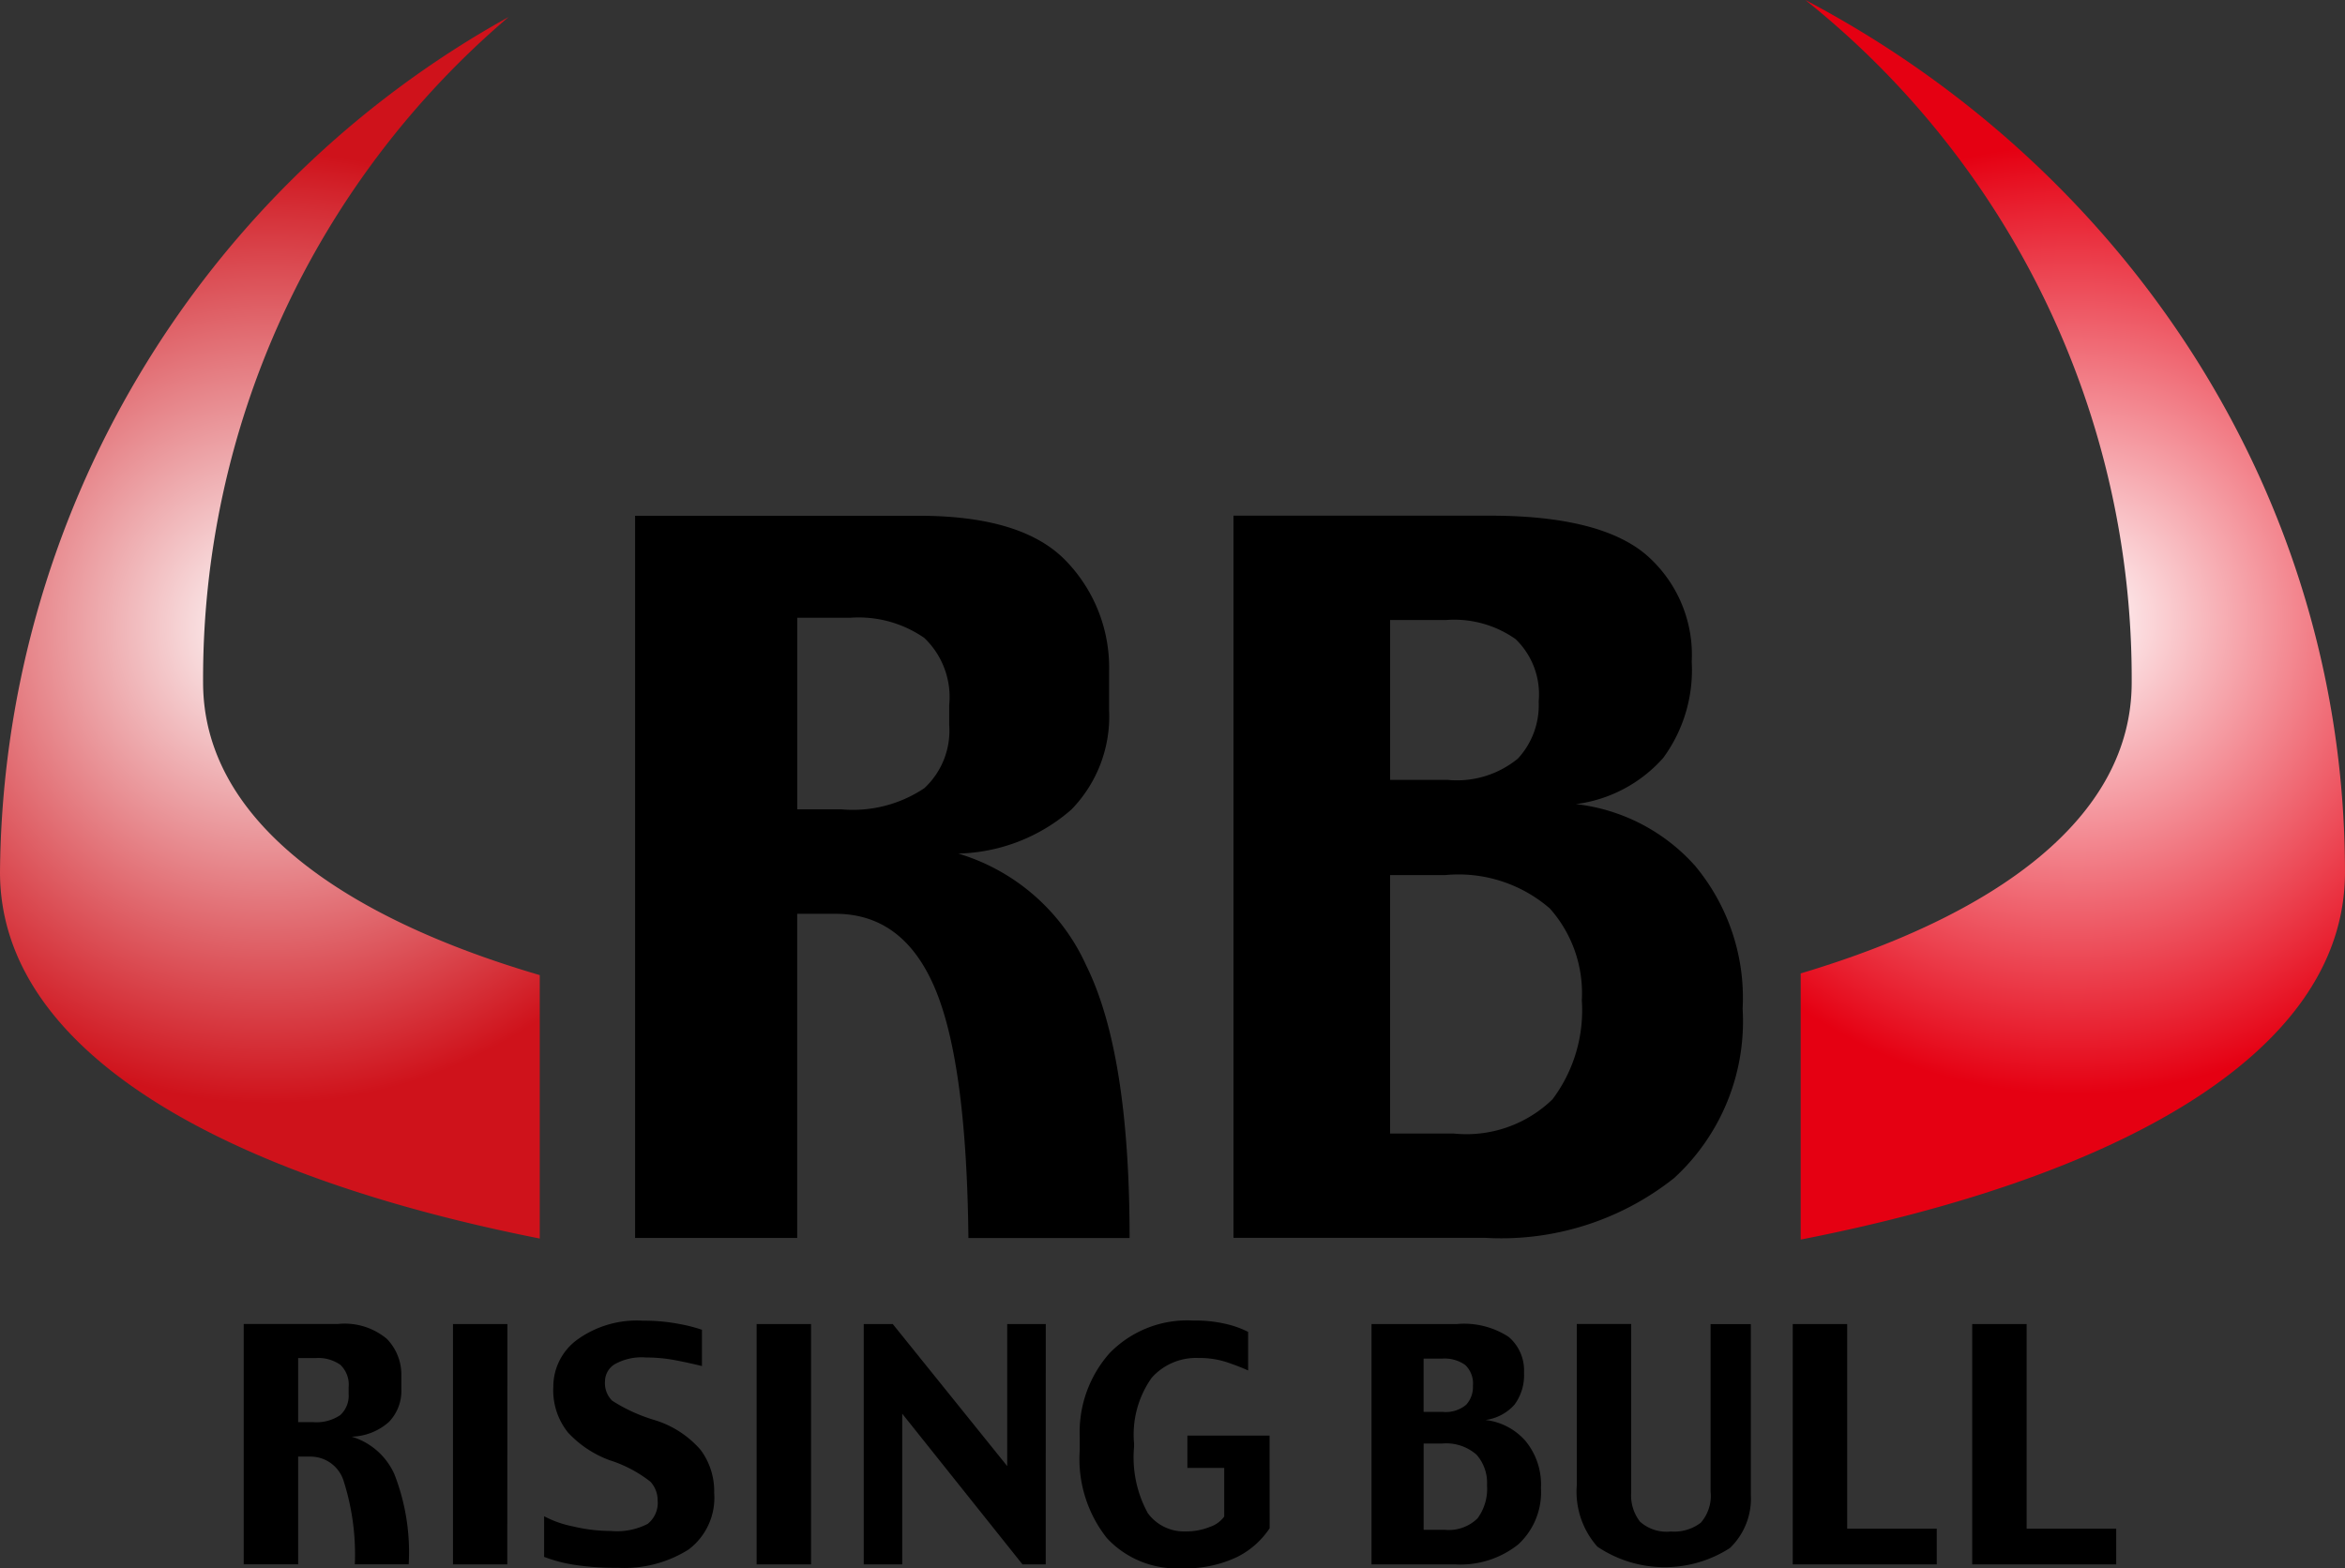
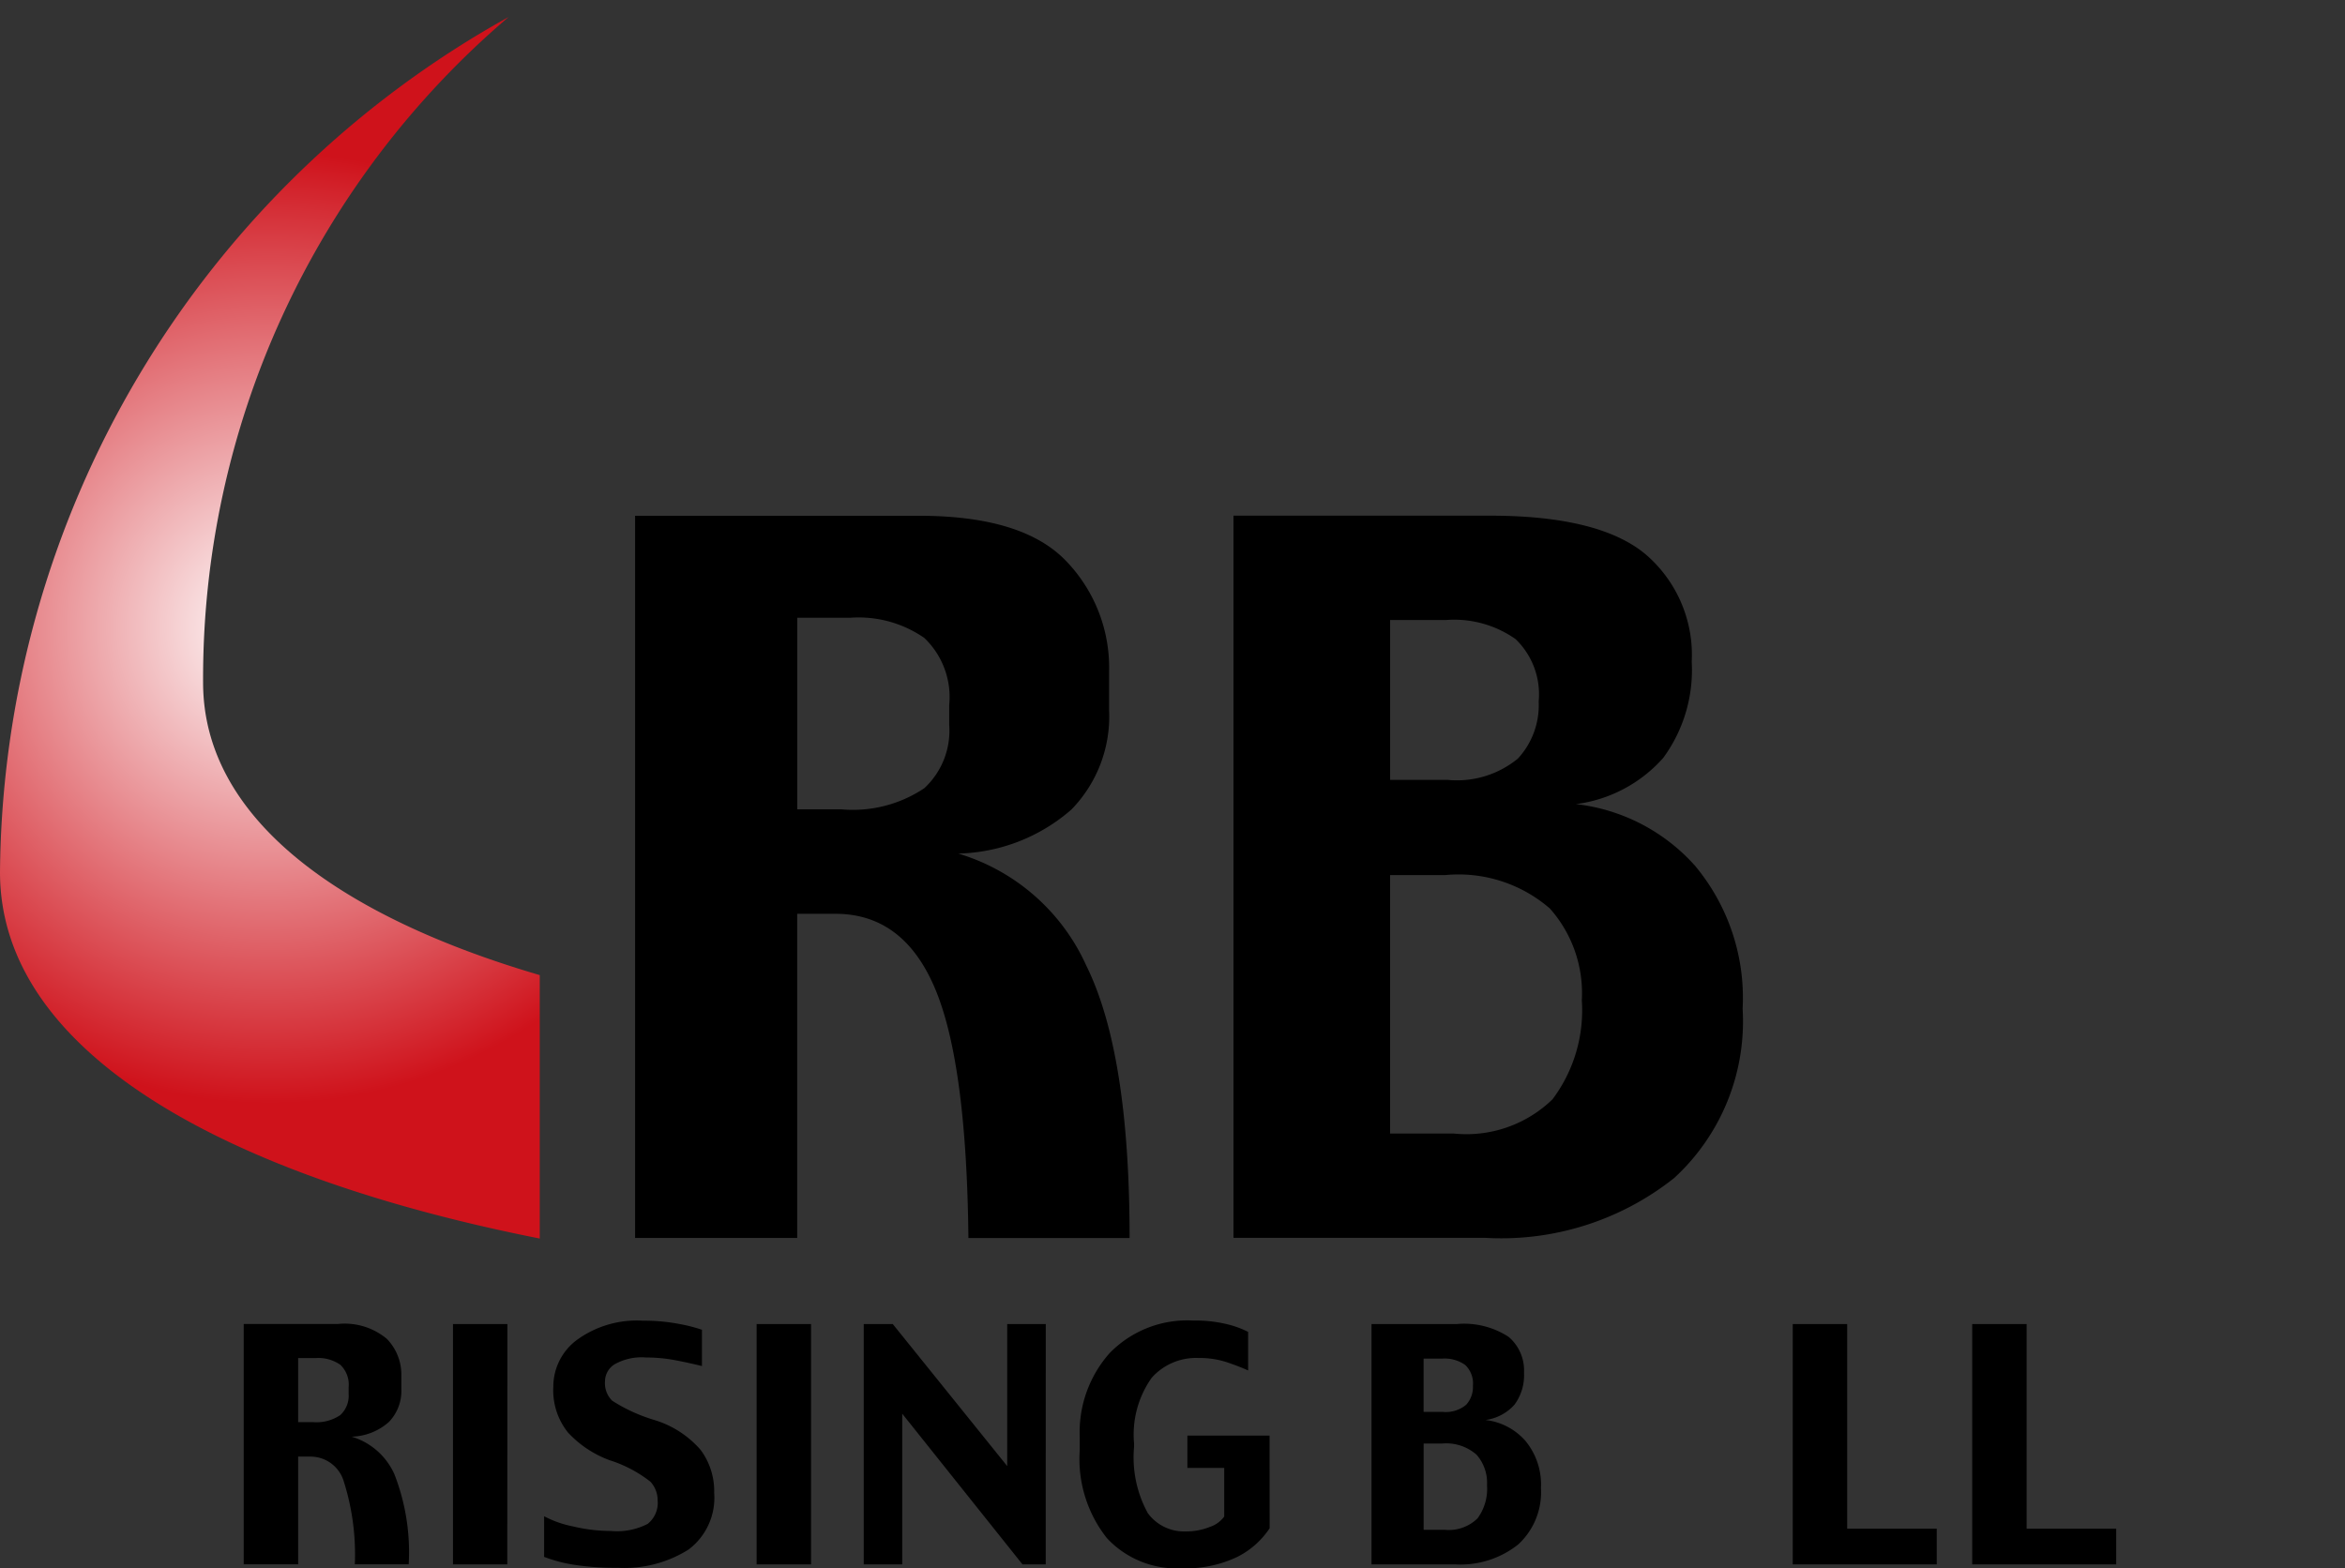
<svg xmlns="http://www.w3.org/2000/svg" id="Logo_ライジングブル" data-name="Logo ライジングブル" width="89.694" height="60" viewBox="0 0 89.694 60">
  <rect x="0" y="0" width="89.694" height="60" fill="#333333" stroke="none" />
  <defs>
    <radialGradient id="radial-gradient" cx="0.5" cy="0.5" r="0.387" gradientTransform="translate(-0.632) scale(2.264 1)" gradientUnits="objectBoundingBox">
      <stop offset="0" stop-color="#fff" />
      <stop offset="1" stop-color="#cf121b" />
    </radialGradient>
    <radialGradient id="radial-gradient-2" cx="0.5" cy="0.5" r="0.386" gradientTransform="translate(-0.639) scale(2.278 1)" gradientUnits="objectBoundingBox">
      <stop offset="0" stop-color="#fff" />
      <stop offset="1" stop-color="#e50012" />
    </radialGradient>
  </defs>
  <g id="グループ_4" data-name="グループ 4">
    <g id="グループ_3" data-name="グループ 3">
      <path id="パス_1" data-name="パス 1" d="M94.22,88.238c-7.561-2.215-12.877-5.947-12.877-11.195A33.247,33.247,0,0,1,93.027,51.585,37.759,37.759,0,0,0,73.575,84.3c0,7.008,8.849,11.68,20.645,14.016Z" transform="translate(-73.575 -50.933)" fill="url(#radial-gradient)" />
-       <path id="パス_2" data-name="パス 2" d="M272.253,49.707a33.216,33.216,0,0,1,12.482,26.11c0,5.2-5.215,8.906-12.661,11.13V97.13c11.884-2.325,20.819-7.009,20.819-14.051C292.894,68.7,284.556,56.184,272.253,49.707Z" transform="translate(-203.2 -49.707)" fill="url(#radial-gradient-2)" />
    </g>
  </g>
  <g id="グループ_5" data-name="グループ 5" transform="translate(9.322 19.729)">
    <path id="パス_3" data-name="パス 3" d="M154.647,116.992a4.913,4.913,0,0,1-3.171.808h-1.687v-7.33h2.035a4.412,4.412,0,0,1,2.823.772,3.126,3.126,0,0,1,.953,2.572v.753A3,3,0,0,1,154.647,116.992Zm6.208,6.812a7.834,7.834,0,0,0-4.907-4.312,6.812,6.812,0,0,0,4.326-1.684,5.1,5.1,0,0,0,1.442-3.789v-1.5a5.871,5.871,0,0,0-1.654-4.229q-1.654-1.721-5.62-1.721H143.586v27.628h6.2v-12.4h1.468q2.6,0,3.806,2.863t1.275,9.541H162.5Q162.5,127.146,160.854,123.8Z" transform="translate(-128.616 -106.566)" />
    <path id="パス_4" data-name="パス 4" d="M220.433,115.857a3.672,3.672,0,0,1-2.7.815h-2.188v-6.116h2.152a4.073,4.073,0,0,1,2.647.732,2.927,2.927,0,0,1,.883,2.38A3.009,3.009,0,0,1,220.433,115.857Zm6.8,4.131a7.182,7.182,0,0,0-4.58-2.388,5.378,5.378,0,0,0,3.339-1.769,5.684,5.684,0,0,0,1.089-3.675,5.068,5.068,0,0,0-1.767-4.115q-1.766-1.476-5.96-1.476h-9.8v27.628h9.618a10.633,10.633,0,0,0,7.236-2.287,8.138,8.138,0,0,0,2.62-6.477A7.887,7.887,0,0,0,227.232,119.989Zm-5.481,8.909a4.728,4.728,0,0,1-3.766,1.307h-2.443v-9.889h2.112a5.334,5.334,0,0,1,4,1.279,4.873,4.873,0,0,1,1.222,3.51A5.672,5.672,0,0,1,221.751,128.9Z" transform="translate(-171.696 -106.566)" />
    <path id="パス_5" data-name="パス 5" d="M104.137,199.173a1.623,1.623,0,0,1-1.053.27h-.56v-2.45h.676a1.458,1.458,0,0,1,.938.258,1.049,1.049,0,0,1,.317.86v.252A1.008,1.008,0,0,1,104.137,199.173Zm2.068,2.263A2.61,2.61,0,0,0,104.569,200a2.231,2.231,0,0,0,1.426-.562,1.712,1.712,0,0,0,.476-1.265v-.5a1.962,1.962,0,0,0-.55-1.411,2.516,2.516,0,0,0-1.869-.574h-3.61v9.195h2.082v-4.12h.486a1.326,1.326,0,0,1,1.26.951,9.248,9.248,0,0,1,.422,3.169h2.06A8.2,8.2,0,0,0,106.205,201.436Z" transform="translate(-100.442 -164.766)" />
    <path id="パス_6" data-name="パス 6" d="M125.577,204.886H123.5v-9.195h2.082Z" transform="translate(-115.496 -164.766)" />
    <path id="パス_7" data-name="パス 7" d="M140.059,201.91a2.477,2.477,0,0,1-.977,2.162,4.609,4.609,0,0,1-2.718.7,10.175,10.175,0,0,1-1.68-.117,5.673,5.673,0,0,1-1.13-.3V202.8a4.015,4.015,0,0,0,1.094.387,6.329,6.329,0,0,0,1.466.177,2.56,2.56,0,0,0,1.4-.271,1.027,1.027,0,0,0,.382-.9,1.046,1.046,0,0,0-.275-.713,4.934,4.934,0,0,0-1.564-.824,4.107,4.107,0,0,1-1.589-1.058,2.575,2.575,0,0,1-.562-1.754,2.226,2.226,0,0,1,.907-1.793,3.89,3.89,0,0,1,2.508-.732,7.106,7.106,0,0,1,1.4.125,6.04,6.04,0,0,1,.87.222v1.388q-.524-.129-1.043-.227a5.919,5.919,0,0,0-1.1-.1,2.1,2.1,0,0,0-1.2.261.779.779,0,0,0-.366.653.949.949,0,0,0,.274.738,6.337,6.337,0,0,0,1.611.738,3.793,3.793,0,0,1,1.772,1.144A2.642,2.642,0,0,1,140.059,201.91Z" transform="translate(-122.064 -164.522)" />
    <path id="パス_8" data-name="パス 8" d="M159.063,204.886h-2.082v-9.195h2.082Z" transform="translate(-137.363 -164.766)" />
    <path id="パス_9" data-name="パス 9" d="M175.751,204.886h-.889l-4.6-5.765v5.765H168.79v-9.195H169.9l4.378,5.435v-5.435h1.475Z" transform="translate(-145.075 -164.766)" />
    <path id="パス_10" data-name="パス 10" d="M199.861,203.259a3.211,3.211,0,0,1-1.245,1.1,4.56,4.56,0,0,1-2.13.432,3.638,3.638,0,0,1-2.851-1.155,4.882,4.882,0,0,1-1.038-3.367v-.5a4.557,4.557,0,0,1,1.145-3.212,4.143,4.143,0,0,1,3.209-1.243,5.027,5.027,0,0,1,1.306.146,3.586,3.586,0,0,1,.781.288v1.475q-.317-.145-.8-.311a3.38,3.38,0,0,0-1.106-.166,2.269,2.269,0,0,0-1.783.757,3.758,3.758,0,0,0-.674,2.515v.128a4.434,4.434,0,0,0,.525,2.534,1.711,1.711,0,0,0,1.452.7,2.388,2.388,0,0,0,.922-.172,1.114,1.114,0,0,0,.549-.395v-1.862h-1.409v-1.236h3.144Z" transform="translate(-160.62 -164.522)" />
    <path id="パス_11" data-name="パス 11" d="M228.384,198.781a1.218,1.218,0,0,1-.9.271h-.727v-2.038h.714a1.351,1.351,0,0,1,.88.245.977.977,0,0,1,.293.793A1.006,1.006,0,0,1,228.384,198.781Zm2.265,1.376a2.394,2.394,0,0,0-1.527-.795,1.8,1.8,0,0,0,1.113-.588,1.89,1.89,0,0,0,.363-1.223,1.685,1.685,0,0,0-.588-1.369,3.123,3.123,0,0,0-1.984-.491h-3.261v9.195h3.2a3.543,3.543,0,0,0,2.409-.761,2.709,2.709,0,0,0,.872-2.156A2.624,2.624,0,0,0,230.649,200.157Zm-1.832,2.971a1.564,1.564,0,0,1-1.248.435h-.81v-3.3h.7a1.761,1.761,0,0,1,1.324.427,1.631,1.631,0,0,1,.4,1.17A1.9,1.9,0,0,1,228.818,203.128Z" transform="translate(-181.628 -164.766)" />
-     <path id="パス_12" data-name="パス 12" d="M254.051,202.228a2.62,2.62,0,0,1-.8,2.032,4.61,4.61,0,0,1-5.07-.052,3.163,3.163,0,0,1-.788-2.334v-6.184h2.082v6.438a1.633,1.633,0,0,0,.338,1.125,1.527,1.527,0,0,0,1.174.375,1.682,1.682,0,0,0,1.149-.335,1.565,1.565,0,0,0,.375-1.2v-6.4h1.54Z" transform="translate(-196.405 -164.766)" />
    <path id="パス_13" data-name="パス 13" d="M276.7,204.886h-5.508v-9.195h2.082v7.829H276.7Z" transform="translate(-211.943 -164.766)" />
    <path id="パス_14" data-name="パス 14" d="M296.49,204.886h-5.508v-9.195h2.082v7.829h3.426Z" transform="translate(-224.869 -164.766)" />
  </g>
</svg>